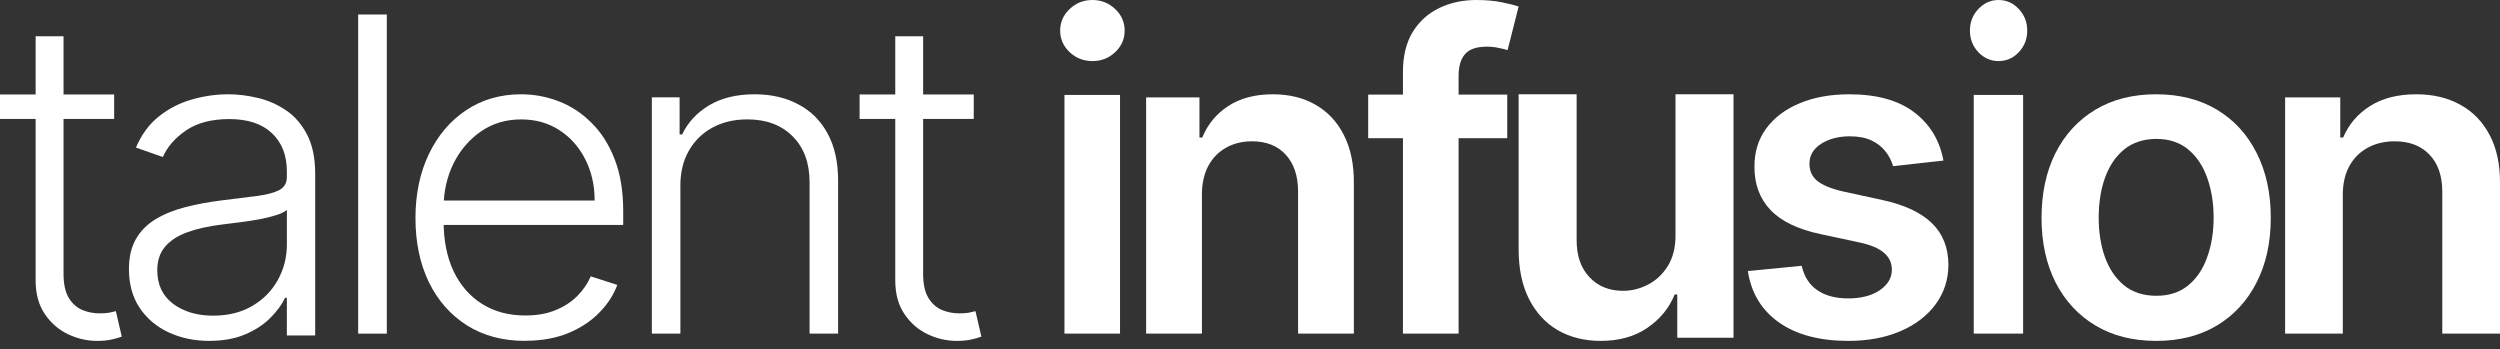
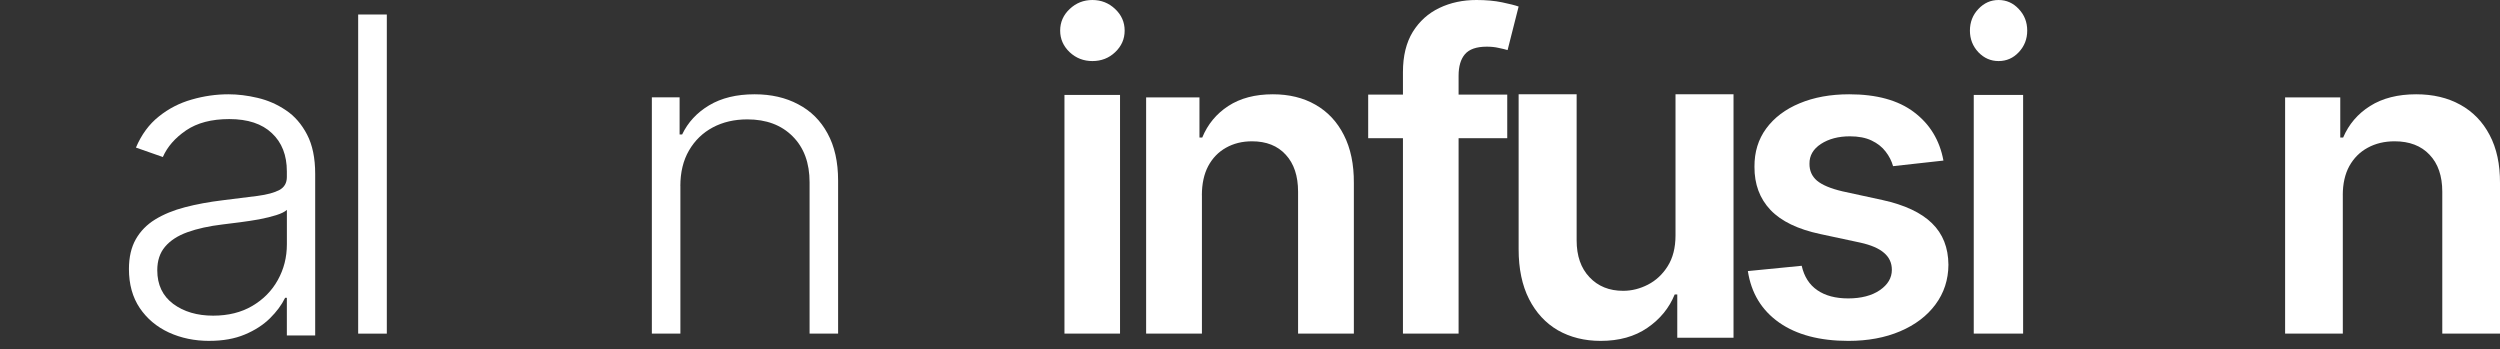
<svg xmlns="http://www.w3.org/2000/svg" width="186" height="26" viewBox="0 0 186 26" fill="none">
  <rect x="0" y="0" width="186" height="26" fill="#333333" stroke="none" />
  <g clip-path="url(#clip0_101_838)">
-     <path d="M8.493 7.026V8.849H0V7.026H8.493ZM2.653 2.698H4.727V20.374C4.727 21.127 4.855 21.718 5.109 22.151C5.364 22.573 5.696 22.876 6.107 23.055C6.515 23.228 6.953 23.314 7.416 23.314C7.686 23.314 7.919 23.299 8.111 23.267C8.303 23.228 8.474 23.189 8.62 23.15L9.06 25.044C8.858 25.122 8.613 25.193 8.318 25.256C8.024 25.327 7.662 25.362 7.229 25.362C6.472 25.362 5.741 25.193 5.04 24.856C4.345 24.519 3.773 24.018 3.324 23.35C2.877 22.683 2.651 21.857 2.651 20.87V2.698H2.653Z" fill="white" />
    <path d="M15.576 25.362C14.477 25.362 13.475 25.154 12.566 24.739C11.657 24.318 10.935 23.71 10.399 22.919C9.861 22.12 9.593 21.152 9.593 20.015C9.593 19.139 9.763 18.401 10.102 17.802C10.441 17.204 10.922 16.71 11.546 16.327C12.171 15.944 12.908 15.64 13.763 15.418C14.615 15.195 15.556 15.022 16.581 14.898C17.6 14.776 18.46 14.668 19.163 14.575C19.873 14.481 20.413 14.335 20.784 14.136C21.155 13.938 21.342 13.614 21.342 13.169V12.755C21.342 11.548 20.971 10.6 20.229 9.908C19.494 9.209 18.436 8.859 17.055 8.859C15.743 8.859 14.674 9.139 13.846 9.699C13.025 10.26 12.448 10.921 12.116 11.682L10.114 10.98C10.524 10.013 11.094 9.24 11.819 8.665C12.546 8.081 13.36 7.662 14.259 7.408C15.158 7.147 16.072 7.015 16.996 7.015C17.691 7.015 18.413 7.104 19.163 7.281C19.922 7.458 20.625 7.765 21.271 8.203C21.919 8.634 22.443 9.237 22.846 10.013C23.248 10.782 23.45 11.756 23.45 12.939V24.957H21.342V22.158H21.212C20.959 22.68 20.583 23.188 20.087 23.679C19.59 24.169 18.966 24.574 18.214 24.888C17.465 25.204 16.583 25.36 15.573 25.36L15.576 25.362ZM15.861 23.485C16.981 23.485 17.954 23.243 18.774 22.759C19.595 22.275 20.227 21.634 20.669 20.834C21.119 20.027 21.344 19.141 21.344 18.171V15.614C21.187 15.76 20.922 15.889 20.551 16.007C20.187 16.122 19.765 16.224 19.283 16.318C18.809 16.402 18.335 16.476 17.861 16.536C17.387 16.598 16.961 16.651 16.581 16.696C15.554 16.818 14.677 17.012 13.952 17.273C13.225 17.534 12.669 17.896 12.281 18.356C11.895 18.808 11.701 19.392 11.701 20.108C11.701 21.184 12.097 22.017 12.885 22.608C13.674 23.192 14.667 23.485 15.858 23.485H15.861Z" fill="white" />
    <path d="M28.779 1.079V24.822H26.648V1.079H28.779Z" fill="white" />
-     <path d="M39.086 25.362C37.412 25.362 35.963 24.978 34.742 24.208C33.518 23.431 32.573 22.356 31.904 20.986C31.243 19.609 30.911 18.024 30.911 16.229C30.911 14.435 31.243 12.859 31.904 11.472C32.573 10.079 33.496 8.989 34.673 8.205C35.856 7.413 37.225 7.015 38.773 7.015C39.747 7.015 40.685 7.193 41.588 7.545C42.492 7.891 43.301 8.426 44.019 9.15C44.743 9.865 45.315 10.77 45.736 11.863C46.158 12.948 46.367 14.233 46.367 15.718V16.733H32.35V14.922H44.242C44.242 13.782 44.009 12.761 43.542 11.851C43.081 10.935 42.439 10.213 41.612 9.68C40.796 9.15 39.849 8.884 38.776 8.884C37.639 8.884 36.639 9.184 35.774 9.784C34.909 10.383 34.233 11.177 33.741 12.161C33.259 13.147 33.012 14.224 33.005 15.392V16.476C33.005 17.884 33.249 19.115 33.741 20.171C34.24 21.216 34.945 22.03 35.856 22.606C36.767 23.184 37.845 23.472 39.091 23.472C39.938 23.472 40.683 23.342 41.322 23.078C41.969 22.817 42.509 22.466 42.945 22.027C43.389 21.581 43.723 21.092 43.951 20.562L45.926 21.197C45.654 21.944 45.206 22.632 44.583 23.263C43.968 23.894 43.198 24.402 42.27 24.786C41.351 25.163 40.292 25.352 39.093 25.352L39.086 25.362Z" fill="white" />
    <path d="M50.621 13.836V24.822H48.498V7.243H50.562V10.002H50.752C51.183 9.101 51.85 8.38 52.756 7.838C53.672 7.289 54.8 7.015 56.143 7.015C57.375 7.015 58.456 7.262 59.387 7.76C60.324 8.247 61.051 8.97 61.568 9.924C62.093 10.877 62.355 12.047 62.355 13.436V24.822H60.233V13.562C60.233 12.121 59.812 10.979 58.969 10.14C58.132 9.301 57.011 8.882 55.604 8.882C54.641 8.882 53.788 9.079 53.038 9.476C52.291 9.874 51.697 10.444 51.262 11.194C50.832 11.933 50.618 12.815 50.618 13.838L50.621 13.836Z" fill="white" />
-     <path d="M72.447 7.026V8.849H63.954V7.026H72.447ZM66.608 2.698H68.681V20.374C68.681 21.127 68.809 21.718 69.064 22.151C69.319 22.573 69.65 22.876 70.061 23.055C70.47 23.228 70.907 23.314 71.371 23.314C71.64 23.314 71.872 23.299 72.065 23.267C72.257 23.228 72.428 23.189 72.575 23.15L73.014 25.044C72.813 25.122 72.567 25.193 72.272 25.256C71.978 25.327 71.616 25.362 71.183 25.362C70.426 25.362 69.696 25.193 68.994 24.856C68.299 24.519 67.727 24.018 67.28 23.35C66.834 22.683 66.608 21.857 66.608 20.87V2.698Z" fill="white" />
    <path d="M79.196 24.822V7.064H83.33V24.822H79.196ZM81.274 4.543C80.62 4.543 80.056 4.325 79.585 3.885C79.114 3.438 78.876 2.902 78.876 2.278C78.876 1.653 79.114 1.11 79.585 0.67C80.056 0.223 80.62 0 81.274 0C81.927 0 82.499 0.223 82.965 0.67C83.436 1.11 83.674 1.646 83.674 2.278C83.674 2.91 83.436 3.438 82.965 3.885C82.501 4.325 81.937 4.543 81.274 4.543Z" fill="white" />
-     <path d="M89.423 14.523V24.822H85.272V7.246H89.24V10.233H89.447C89.85 9.248 90.498 8.466 91.385 7.886C92.279 7.305 93.383 7.015 94.698 7.015C95.913 7.015 96.972 7.274 97.874 7.793C98.782 8.311 99.486 9.063 99.983 10.047C100.487 11.032 100.737 12.226 100.727 13.629V24.82H96.577V14.268C96.577 13.094 96.273 12.173 95.659 11.51C95.055 10.846 94.218 10.513 93.147 10.513C92.422 10.513 91.775 10.673 91.209 10.994C90.65 11.308 90.212 11.759 89.891 12.356C89.577 12.951 89.42 13.671 89.42 14.52L89.423 14.523Z" fill="white" />
+     <path d="M89.423 14.523V24.822H85.272V7.246H89.24V10.233H89.447C89.85 9.248 90.498 8.466 91.385 7.886C92.279 7.305 93.383 7.015 94.698 7.015C95.913 7.015 96.972 7.274 97.874 7.793C98.782 8.311 99.486 9.063 99.983 10.047C100.487 11.032 100.737 12.226 100.727 13.629V24.82H96.577V14.268C96.577 13.094 96.273 12.173 95.659 11.51C95.055 10.846 94.218 10.513 93.147 10.513C92.422 10.513 91.775 10.673 91.209 10.994C90.65 11.308 90.212 11.759 89.891 12.356C89.577 12.951 89.42 13.671 89.42 14.52Z" fill="white" />
    <path d="M112.139 7.04V10.281H101.793V7.04H112.139ZM104.379 24.822V5.361C104.379 4.165 104.623 3.169 105.11 2.372C105.604 1.578 106.264 0.984 107.093 0.59C107.92 0.195 108.84 0 109.851 0C110.565 0 111.199 0.058 111.754 0.173C112.31 0.289 112.718 0.392 112.986 0.486L112.165 3.727C111.991 3.674 111.771 3.619 111.504 3.566C111.239 3.503 110.941 3.472 110.615 3.472C109.847 3.472 109.306 3.662 108.986 4.04C108.674 4.41 108.519 4.942 108.519 5.637V24.822H104.382H104.379Z" fill="white" />
    <path d="M124.658 17.511V7.015H128.974V25.127H124.789V21.907H124.598C124.185 22.921 123.505 23.749 122.561 24.394C121.623 25.038 120.465 25.362 119.091 25.362C117.891 25.362 116.83 25.097 115.907 24.573C114.992 24.039 114.277 23.264 113.76 22.25C113.243 21.228 112.986 19.993 112.986 18.547V7.015H117.302V17.888C117.302 19.035 117.618 19.949 118.257 20.623C118.892 21.299 119.728 21.637 120.76 21.637C121.395 21.637 122.012 21.483 122.607 21.177C123.203 20.87 123.693 20.414 124.074 19.809C124.462 19.197 124.658 18.43 124.658 17.511Z" fill="white" />
    <path d="M144.589 11.947L140.844 12.362C140.738 11.978 140.552 11.615 140.289 11.276C140.032 10.937 139.683 10.663 139.245 10.454C138.808 10.245 138.269 10.142 137.634 10.142C136.779 10.142 136.061 10.332 135.478 10.709C134.903 11.086 134.618 11.577 134.625 12.177C134.618 12.694 134.804 13.115 135.181 13.439C135.567 13.764 136.202 14.028 137.087 14.237L140.06 14.883C141.71 15.246 142.934 15.821 143.737 16.607C144.546 17.393 144.953 18.421 144.963 19.695C144.956 20.812 144.634 21.8 143.997 22.656C143.369 23.504 142.496 24.168 141.375 24.646C140.256 25.124 138.97 25.362 137.518 25.362C135.386 25.362 133.667 24.908 132.366 23.997C131.064 23.079 130.29 21.803 130.041 20.168L134.046 19.774C134.228 20.577 134.613 21.183 135.205 21.589C135.795 21.997 136.562 22.202 137.509 22.202C138.455 22.202 139.267 21.997 139.858 21.589C140.455 21.18 140.754 20.675 140.754 20.075C140.754 19.565 140.561 19.145 140.175 18.815C139.797 18.484 139.209 18.229 138.406 18.051L135.432 17.414C133.761 17.058 132.524 16.462 131.724 15.621C130.921 14.773 130.525 13.701 130.532 12.406C130.525 11.31 130.817 10.363 131.406 9.56C132.003 8.75 132.832 8.125 133.891 7.686C134.958 7.239 136.186 7.015 137.579 7.015C139.622 7.015 141.23 7.457 142.402 8.344C143.582 9.231 144.31 10.43 144.591 11.942L144.589 11.947Z" fill="white" />
    <path d="M146.847 24.822V7.064H150.52V24.822H146.847ZM148.694 4.543C148.113 4.543 147.612 4.325 147.19 3.885C146.772 3.438 146.562 2.902 146.562 2.278C146.562 1.653 146.772 1.11 147.19 0.67C147.61 0.223 148.111 0 148.694 0C149.276 0 149.781 0.223 150.196 0.67C150.615 1.11 150.825 1.646 150.825 2.278C150.825 2.91 150.615 3.438 150.196 3.885C149.783 4.325 149.282 4.543 148.694 4.543Z" fill="white" />
-     <path d="M160.418 25.362C158.68 25.362 157.173 24.98 155.901 24.218C154.626 23.456 153.637 22.386 152.934 21.013C152.24 19.641 151.891 18.037 151.891 16.201C151.891 14.364 152.24 12.758 152.934 11.376C153.637 9.996 154.626 8.924 155.901 8.159C157.173 7.395 158.68 7.015 160.418 7.015C162.156 7.015 163.663 7.397 164.936 8.159C166.21 8.924 167.196 9.996 167.891 11.376C168.594 12.756 168.946 14.364 168.946 16.201C168.946 18.037 168.594 19.641 167.891 21.013C167.196 22.386 166.21 23.453 164.936 24.218C163.663 24.982 162.156 25.362 160.418 25.362ZM160.442 22.006C161.384 22.006 162.172 21.749 162.805 21.232C163.439 20.708 163.91 20.006 164.218 19.126C164.535 18.246 164.694 17.268 164.694 16.189C164.694 15.109 164.535 14.119 164.218 13.239C163.908 12.352 163.437 11.648 162.805 11.121C162.172 10.597 161.384 10.335 160.442 10.335C159.5 10.335 158.673 10.597 158.032 11.121C157.397 11.645 156.924 12.352 156.606 13.239C156.296 14.119 156.143 15.102 156.143 16.189C156.143 17.275 156.296 18.249 156.606 19.126C156.924 20.006 157.397 20.708 158.032 21.232C158.673 21.749 159.476 22.006 160.442 22.006Z" fill="white" />
    <path d="M174.305 14.523V24.822H170.012V7.246H174.116V10.233H174.33C174.748 9.248 175.418 8.466 176.335 7.886C177.26 7.305 178.402 7.015 179.763 7.015C181.02 7.015 182.115 7.274 183.048 7.793C183.989 8.311 184.715 9.063 185.23 10.047C185.752 11.032 186.008 12.226 186 13.629V24.82H181.706V14.268C181.706 13.094 181.392 12.173 180.757 11.51C180.131 10.846 179.266 10.513 178.159 10.513C177.408 10.513 176.739 10.673 176.153 10.994C175.575 11.308 175.123 11.759 174.79 12.356C174.465 12.951 174.303 13.671 174.303 14.52L174.305 14.523Z" fill="white" />
  </g>
  <defs>
    <clipPath id="clip0_101_838">
      <rect width="186" height="26" fill="white" />
    </clipPath>
  </defs>
</svg>